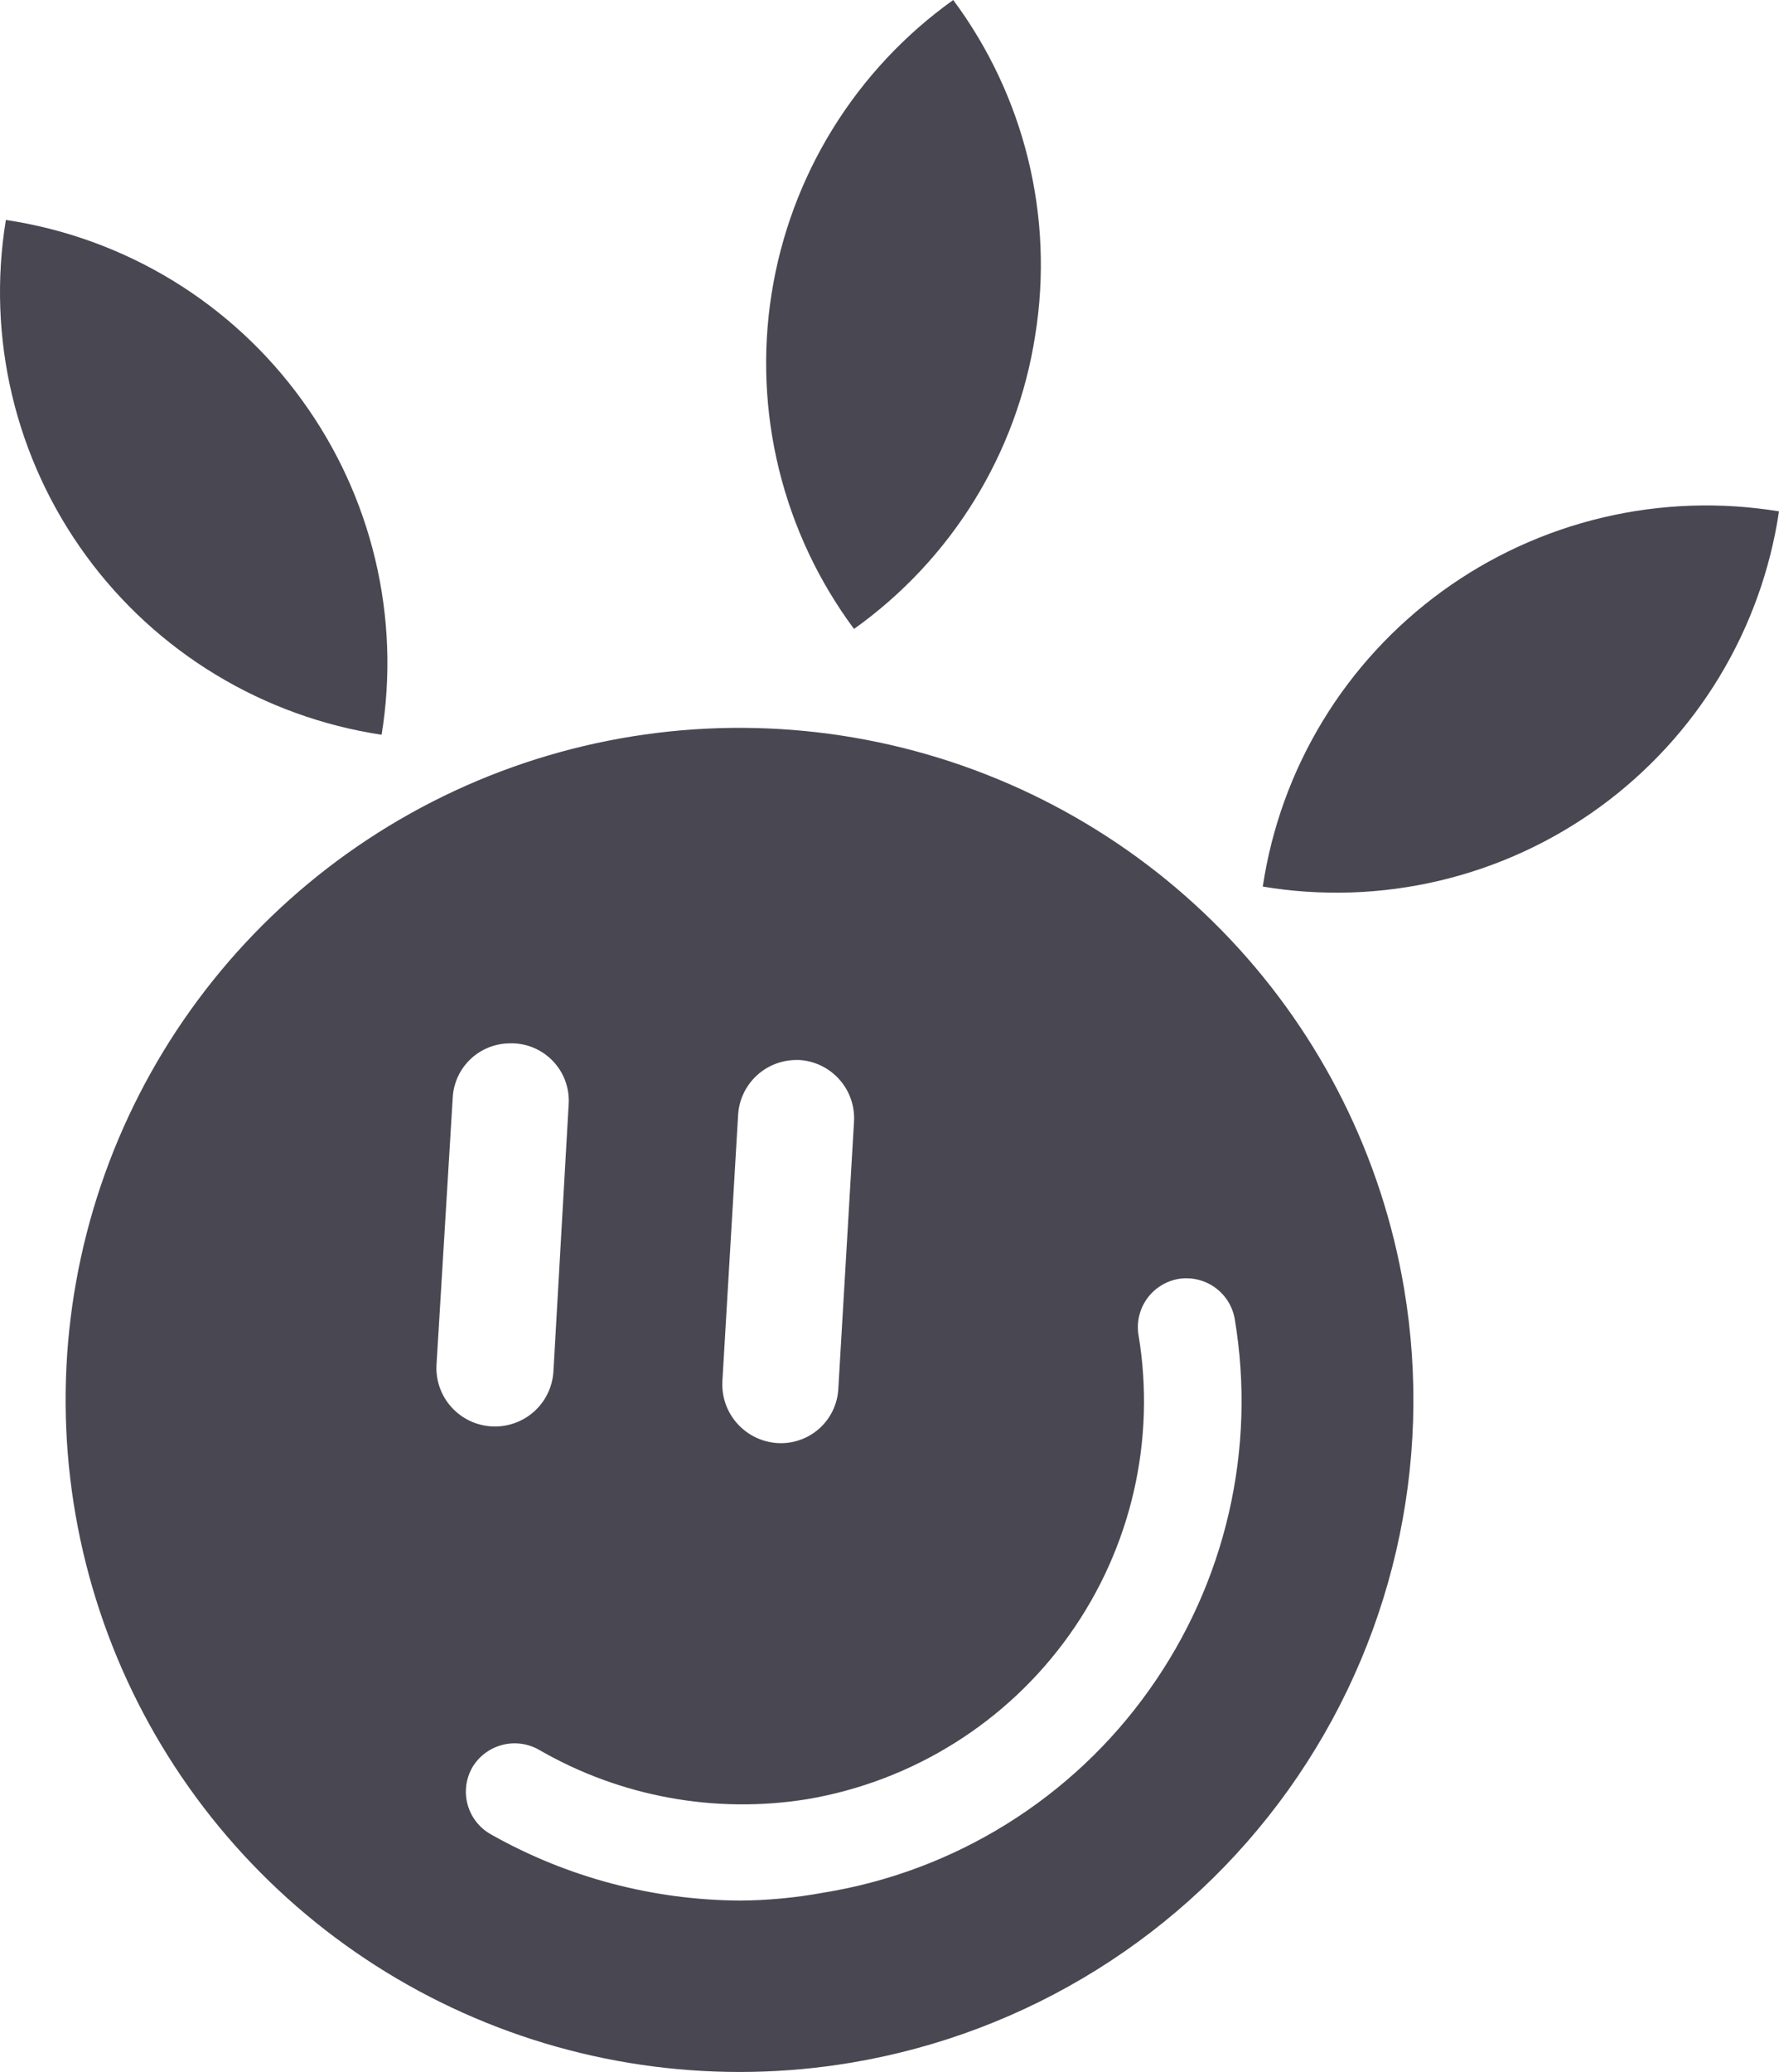
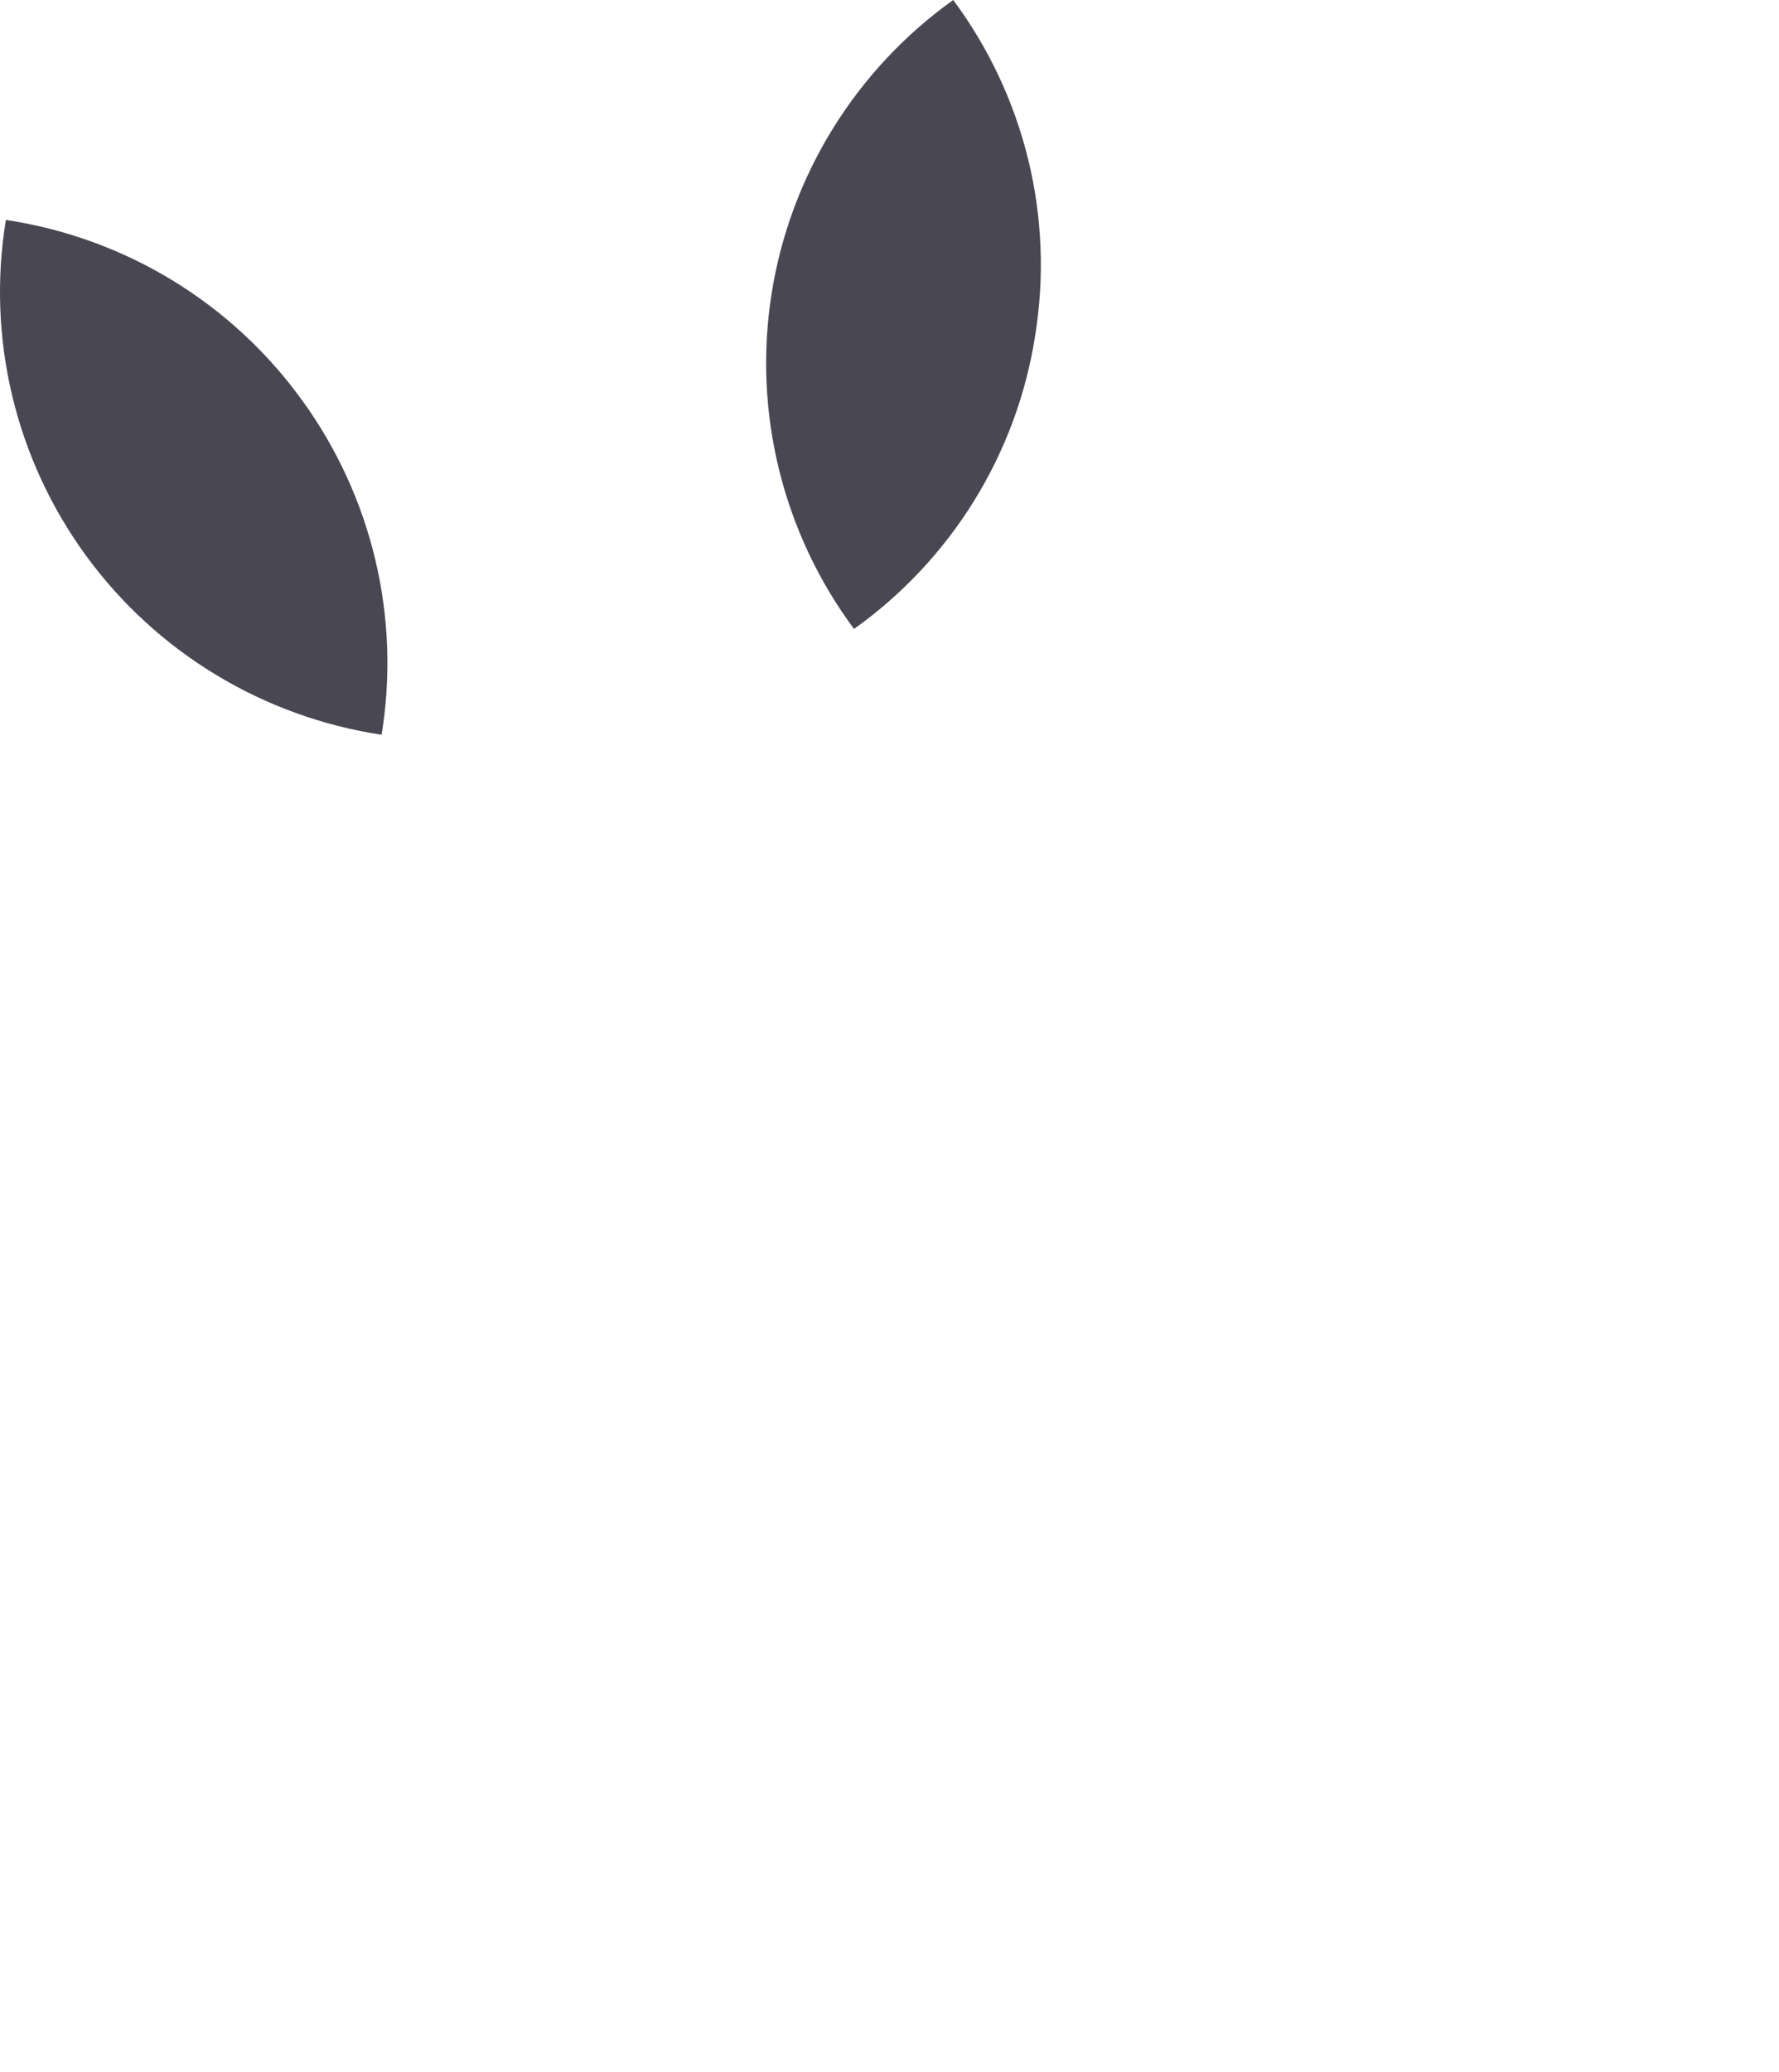
<svg xmlns="http://www.w3.org/2000/svg" width="73" height="85" viewBox="0 0 73 85" fill="none">
-   <path d="M57.617 52.87C56.713 47.492 54.229 42.502 50.48 38.531C46.731 34.561 41.885 31.788 36.556 30.563C31.226 29.339 25.652 29.717 20.538 31.651C15.424 33.586 11.001 36.988 7.826 41.429C4.652 45.87 2.87 51.149 2.705 56.6C2.541 62.05 4.001 67.427 6.901 72.05C9.802 76.673 14.012 80.335 19 82.573C23.988 84.81 29.529 85.522 34.923 84.62C42.155 83.409 48.609 79.385 52.865 73.43C57.121 67.476 58.83 60.08 57.617 52.87ZM30.287 45.756C30.318 45.15 30.578 44.578 31.016 44.156C31.454 43.734 32.036 43.495 32.645 43.485H32.806C33.439 43.526 34.03 43.816 34.449 44.291C34.869 44.765 35.082 45.386 35.044 46.017L34.399 56.989C34.381 57.3 34.301 57.604 34.164 57.884C34.028 58.163 33.837 58.413 33.602 58.619C33.368 58.825 33.095 58.982 32.799 59.081C32.504 59.181 32.191 59.221 31.879 59.199C31.248 59.153 30.661 58.862 30.243 58.389C29.824 57.915 29.609 57.297 29.642 56.667L30.287 45.756ZM17.912 55.984L18.577 45.032C18.608 44.43 18.87 43.862 19.309 43.447C19.748 43.032 20.33 42.801 20.935 42.802H21.096C21.41 42.817 21.717 42.895 22 43.03C22.283 43.165 22.536 43.355 22.744 43.589C22.953 43.823 23.112 44.096 23.213 44.392C23.315 44.688 23.355 45.002 23.334 45.314L22.709 56.266C22.671 56.9 22.383 57.493 21.907 57.915C21.43 58.337 20.805 58.553 20.169 58.516C19.533 58.479 18.938 58.191 18.515 57.716C18.091 57.242 17.875 56.618 17.912 55.984ZM47.157 69.327C45.593 71.531 43.603 73.402 41.305 74.83C39.008 76.259 36.447 77.216 33.774 77.647C32.65 77.853 31.51 77.961 30.368 77.968C26.785 77.95 23.267 77.016 20.149 75.255C19.916 75.126 19.712 74.951 19.547 74.743C19.383 74.534 19.261 74.294 19.19 74.038C19.119 73.782 19.099 73.515 19.132 73.251C19.166 72.987 19.251 72.733 19.383 72.502C19.656 72.044 20.1 71.713 20.618 71.581C21.136 71.449 21.685 71.527 22.145 71.799C25.465 73.71 29.345 74.42 33.129 73.808C37.465 73.071 41.33 70.649 43.876 67.074C46.423 63.499 47.443 59.063 46.713 54.738C46.637 54.223 46.764 53.697 47.069 53.274C47.374 52.85 47.832 52.561 48.346 52.468C48.869 52.38 49.407 52.502 49.84 52.806C50.274 53.111 50.57 53.574 50.664 54.095C51.563 59.435 50.302 64.913 47.157 69.327Z" fill="#494751" />
  <path d="M42.481 13.745C42.111 16.148 41.262 18.452 39.985 20.523C38.707 22.593 37.028 24.388 35.044 25.802C33.594 23.848 32.548 21.626 31.967 19.265C31.386 16.905 31.282 14.452 31.661 12.051C32.04 9.65 32.894 7.348 34.174 5.279C35.454 3.21 37.133 1.415 39.115 0C40.566 1.952 41.611 4.174 42.189 6.534C42.767 8.894 42.866 11.346 42.481 13.745Z" fill="#494751" />
-   <path d="M65.664 33.095C63.691 34.534 61.45 35.566 59.072 36.128C56.694 36.691 54.228 36.773 51.817 36.371C52.178 33.966 53.014 31.656 54.278 29.576C55.541 27.496 57.207 25.688 59.178 24.255C61.149 22.823 63.386 21.796 65.759 21.233C68.132 20.67 70.593 20.584 73 20.978C72.643 23.381 71.81 25.69 70.551 27.77C69.292 29.85 67.63 31.66 65.664 33.095Z" fill="#494751" />
  <path d="M12.394 16.418C13.818 18.379 14.839 20.6 15.399 22.956C15.96 25.311 16.048 27.753 15.659 30.143C13.25 29.778 10.937 28.941 8.855 27.679C6.772 26.418 4.962 24.757 3.528 22.792C2.094 20.828 1.065 18.599 0.501 16.236C-0.064 13.872 -0.152 11.421 0.241 9.023C2.659 9.386 4.98 10.227 7.067 11.496C9.154 12.767 10.965 14.44 12.394 16.418Z" fill="#494751" />
</svg>